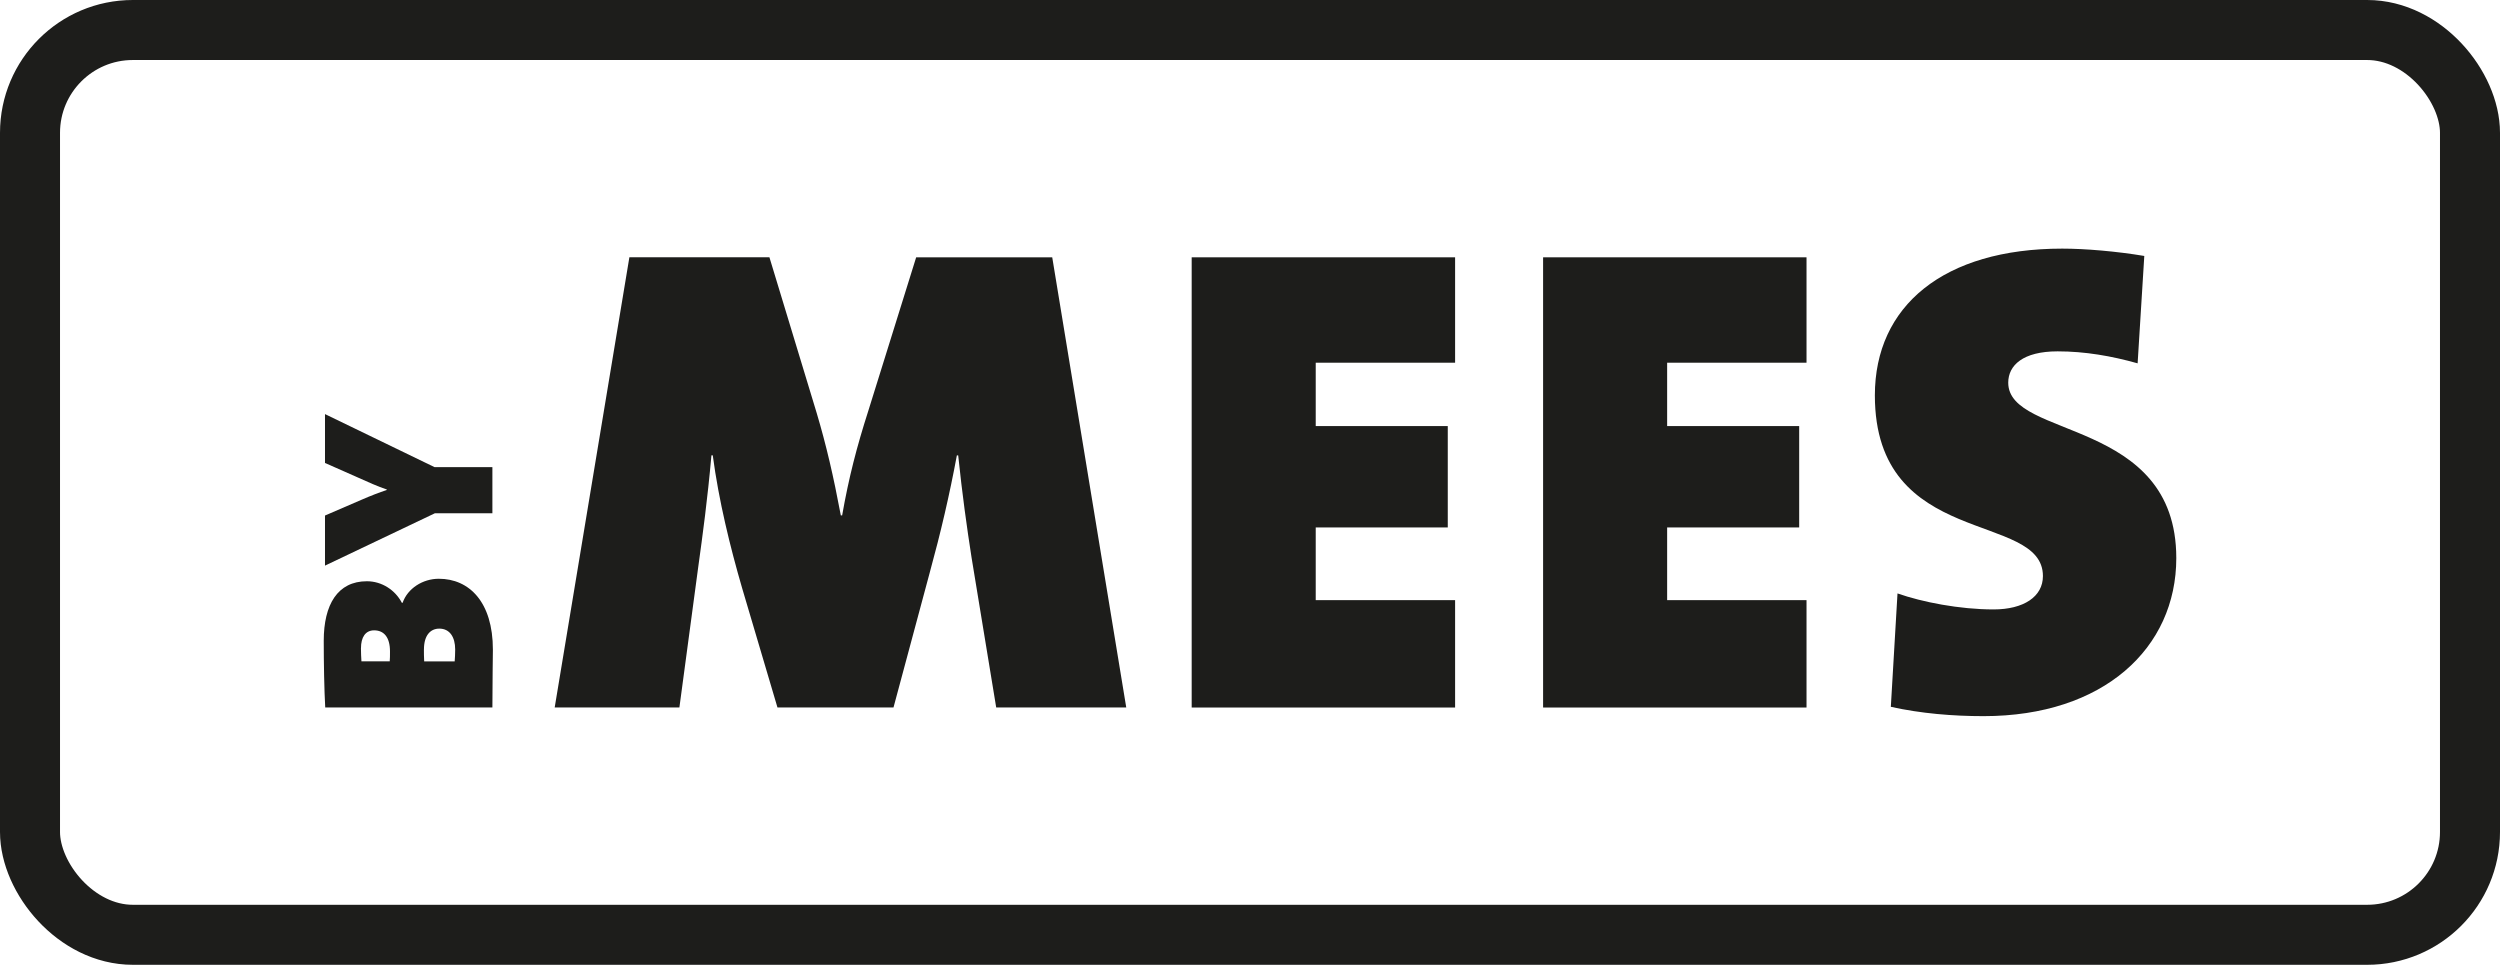
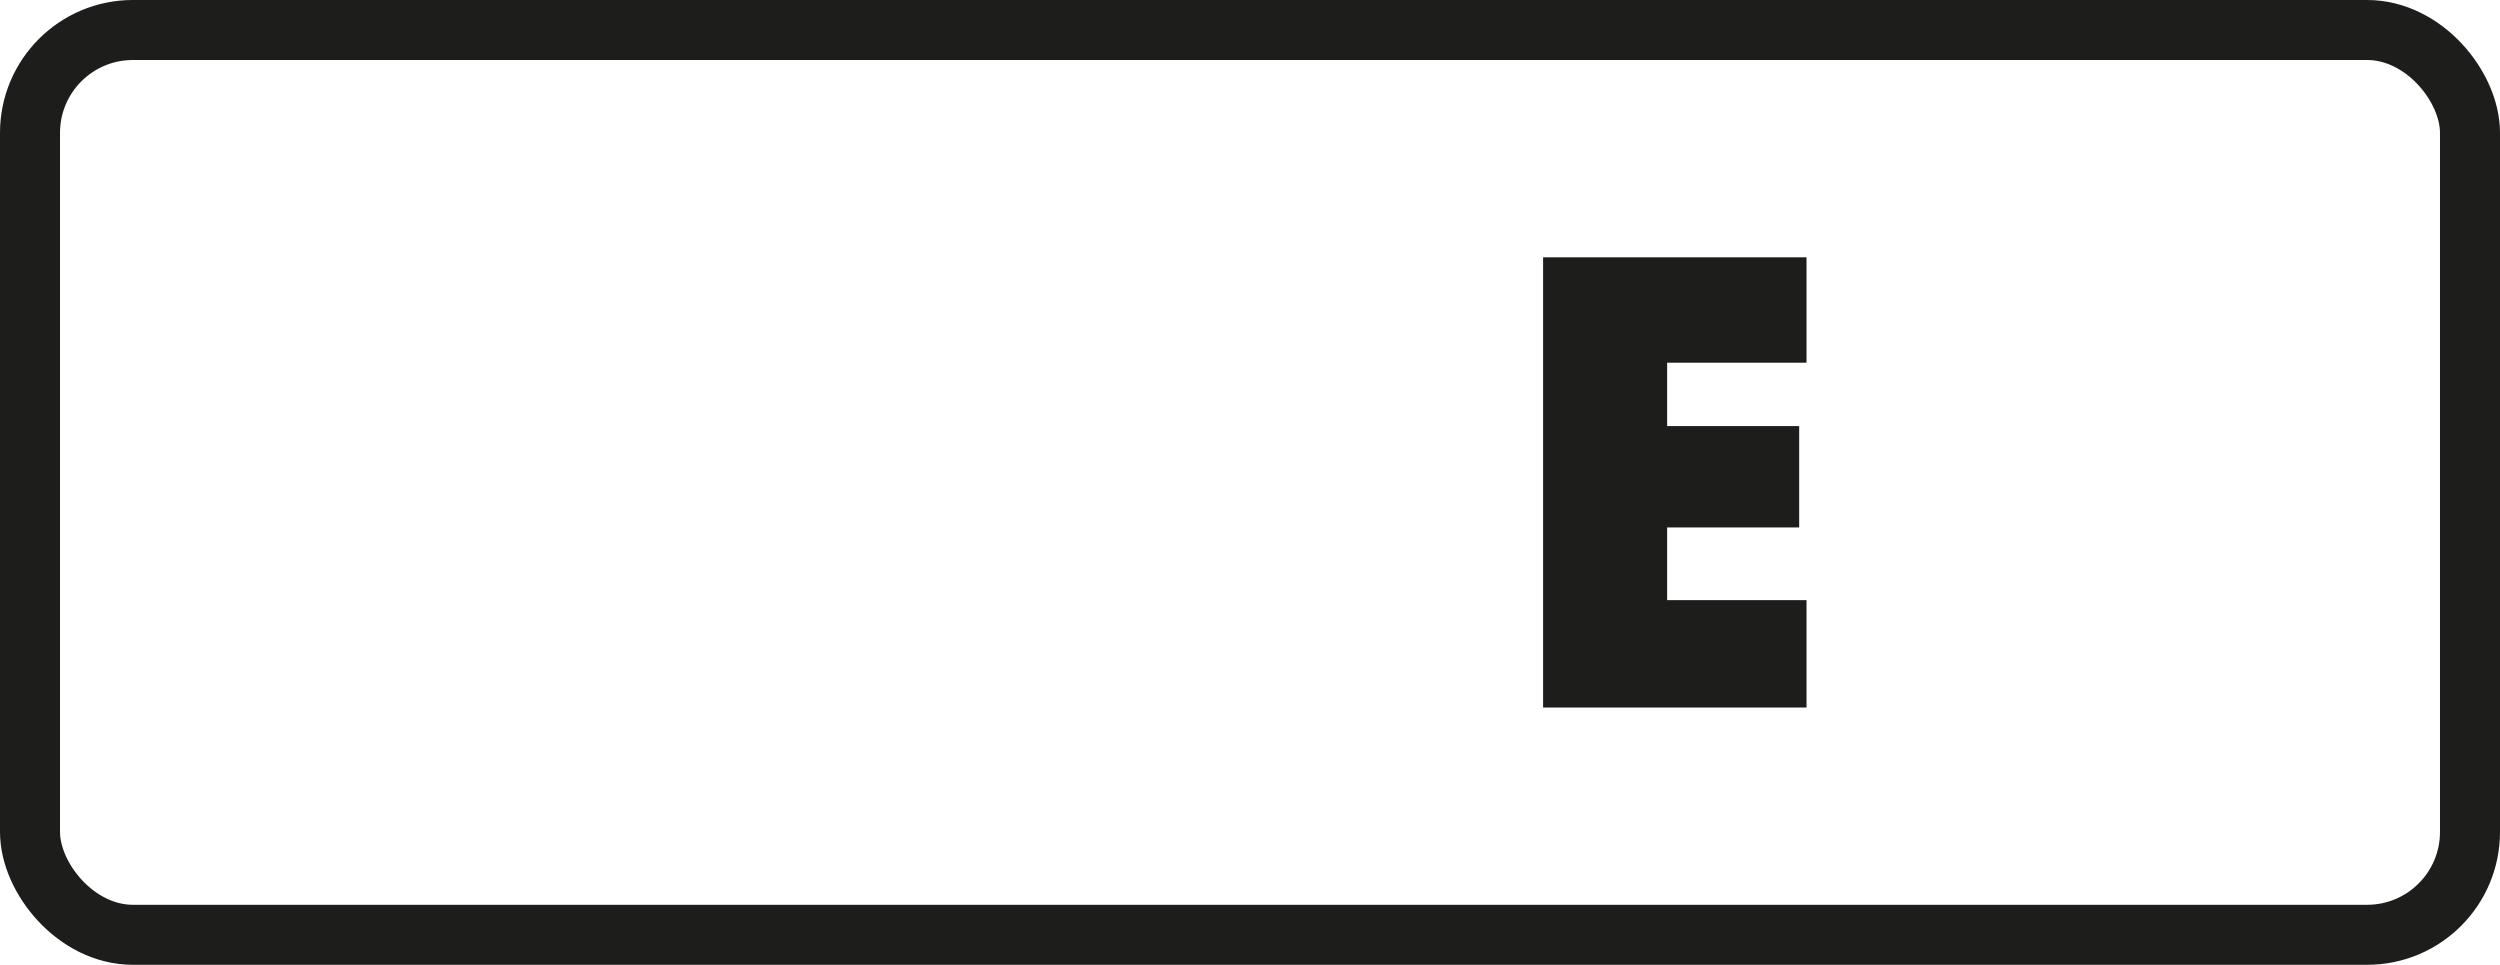
<svg xmlns="http://www.w3.org/2000/svg" id="Laag_1" data-name="Laag 1" viewBox="0 0 753.16 290.66">
  <defs>
    <style>
      .cls-1 {
        fill: #1d1d1b;
        stroke-width: 0px;
      }

      .cls-2 {
        fill: none;
        stroke: #1d1d1b;
        stroke-miterlimit: 10;
        stroke-width: 18.08px;
      }
    </style>
  </defs>
  <rect class="cls-2" x="9.04" y="9.04" width="735.08" height="272.58" rx="30.98" ry="30.98" />
  <g>
    <g>
-       <path class="cls-1" d="M148.49,195.73c0,3.06-.15,8.89-.15,17.41h-50.36c-.3-5.08-.45-13.82-.45-20.1,0-10.91,4.18-17.93,13-17.93,4.48,0,8.52,2.62,10.54,6.5h.22c1.5-4.33,6.05-7.25,10.91-7.25,9.12,0,16.29,6.95,16.29,21.37ZM108.74,195.28c0,1.57.08,2.76.15,3.96h8.52c.08-.82.08-1.79.08-2.99,0-4.33-1.87-6.35-4.78-6.35-2.62,0-3.96,2.09-3.96,5.38ZM127.71,195.66c0,.52,0,2.76.08,3.59h9.19c.08-.9.15-2.39.15-3.59,0-3.74-1.64-6.28-4.78-6.28-2.62,0-4.63,1.94-4.63,6.28Z" />
-       <path class="cls-1" d="M130.93,140.73h17.41v13.9h-17.33l-33.1,15.77v-15.09l10.91-4.71c2.91-1.27,5.45-2.24,7.7-2.99v-.15c-2.69-.9-5.68-2.24-8.82-3.66l-9.79-4.33v-14.72l33.03,15.99Z" />
-     </g>
+       </g>
    <g>
-       <path class="cls-1" d="M300.12,213.14l-7.43-45.21c-1.41-9.04-2.81-19.09-4.02-30.74h-.4c-2.21,11.86-4.82,23.11-8.24,35.56l-10.85,40.38h-34.96l-10.65-35.97c-3.62-12.46-7.03-26.32-8.84-39.98h-.4c-1.2,13.46-2.61,23.71-4.02,33.96l-5.63,41.99h-37.57l22.5-135.62h42.19l14.27,47.02c2.81,9.44,5.02,18.89,7.24,30.74h.4c2.01-11.45,4.42-20.69,7.83-31.34l14.47-46.41h40.99l22.3,135.62h-39.18Z" />
-       <path class="cls-1" d="M359.01,213.14V77.52h79.36v31.75h-41.99v19.09h39.78v30.54h-39.78v21.9h41.99v32.35h-79.36Z" />
      <path class="cls-1" d="M464.88,213.14V77.52h79.36v31.75h-41.99v19.09h39.78v30.54h-39.78v21.9h41.99v32.35h-79.36Z" />
-       <path class="cls-1" d="M597.57,215.75c-9.24,0-18.89-.8-27.93-2.81l2.01-34.16c7.44,2.61,18.69,4.82,28.94,4.82,9.04,0,14.87-3.82,14.87-10.05,0-19.69-50.63-8.04-50.63-54.45,0-26.92,20.69-44.2,56.46-44.2,6.83,0,16.27.8,24.71,2.21l-2.01,32.35c-7.84-2.21-15.87-3.61-24.11-3.61-10.45,0-14.87,4.22-14.87,9.44,0,17.08,50.63,10.45,50.63,52.84,0,27.12-21.9,47.62-58.07,47.62Z" />
    </g>
  </g>
</svg>